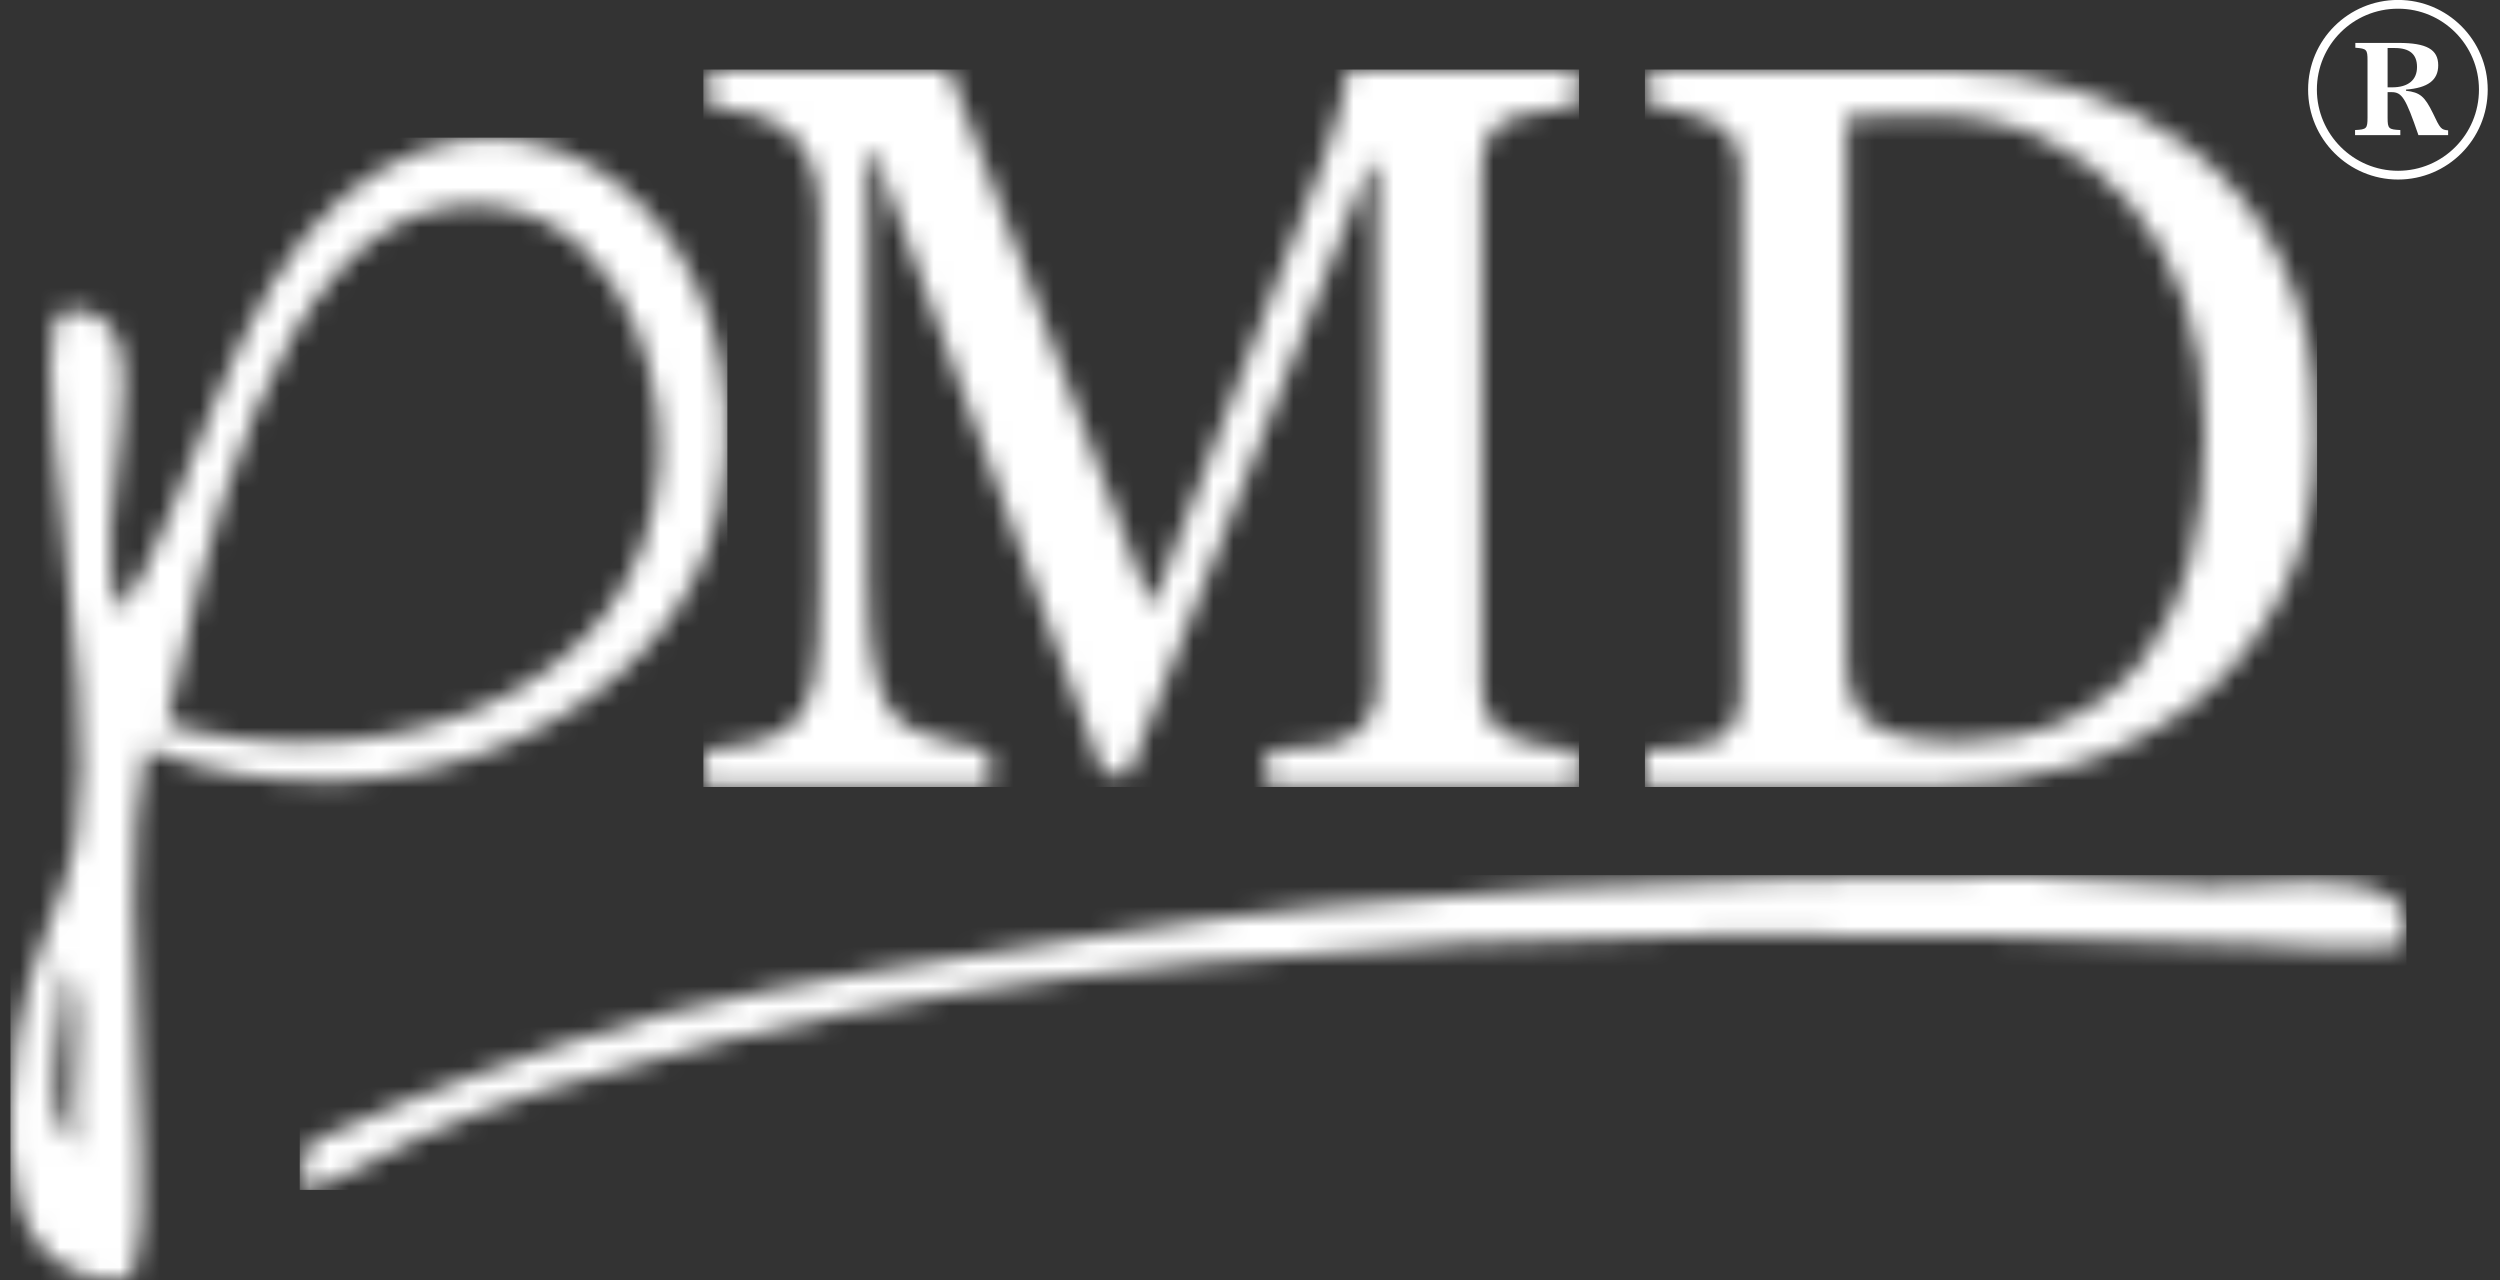
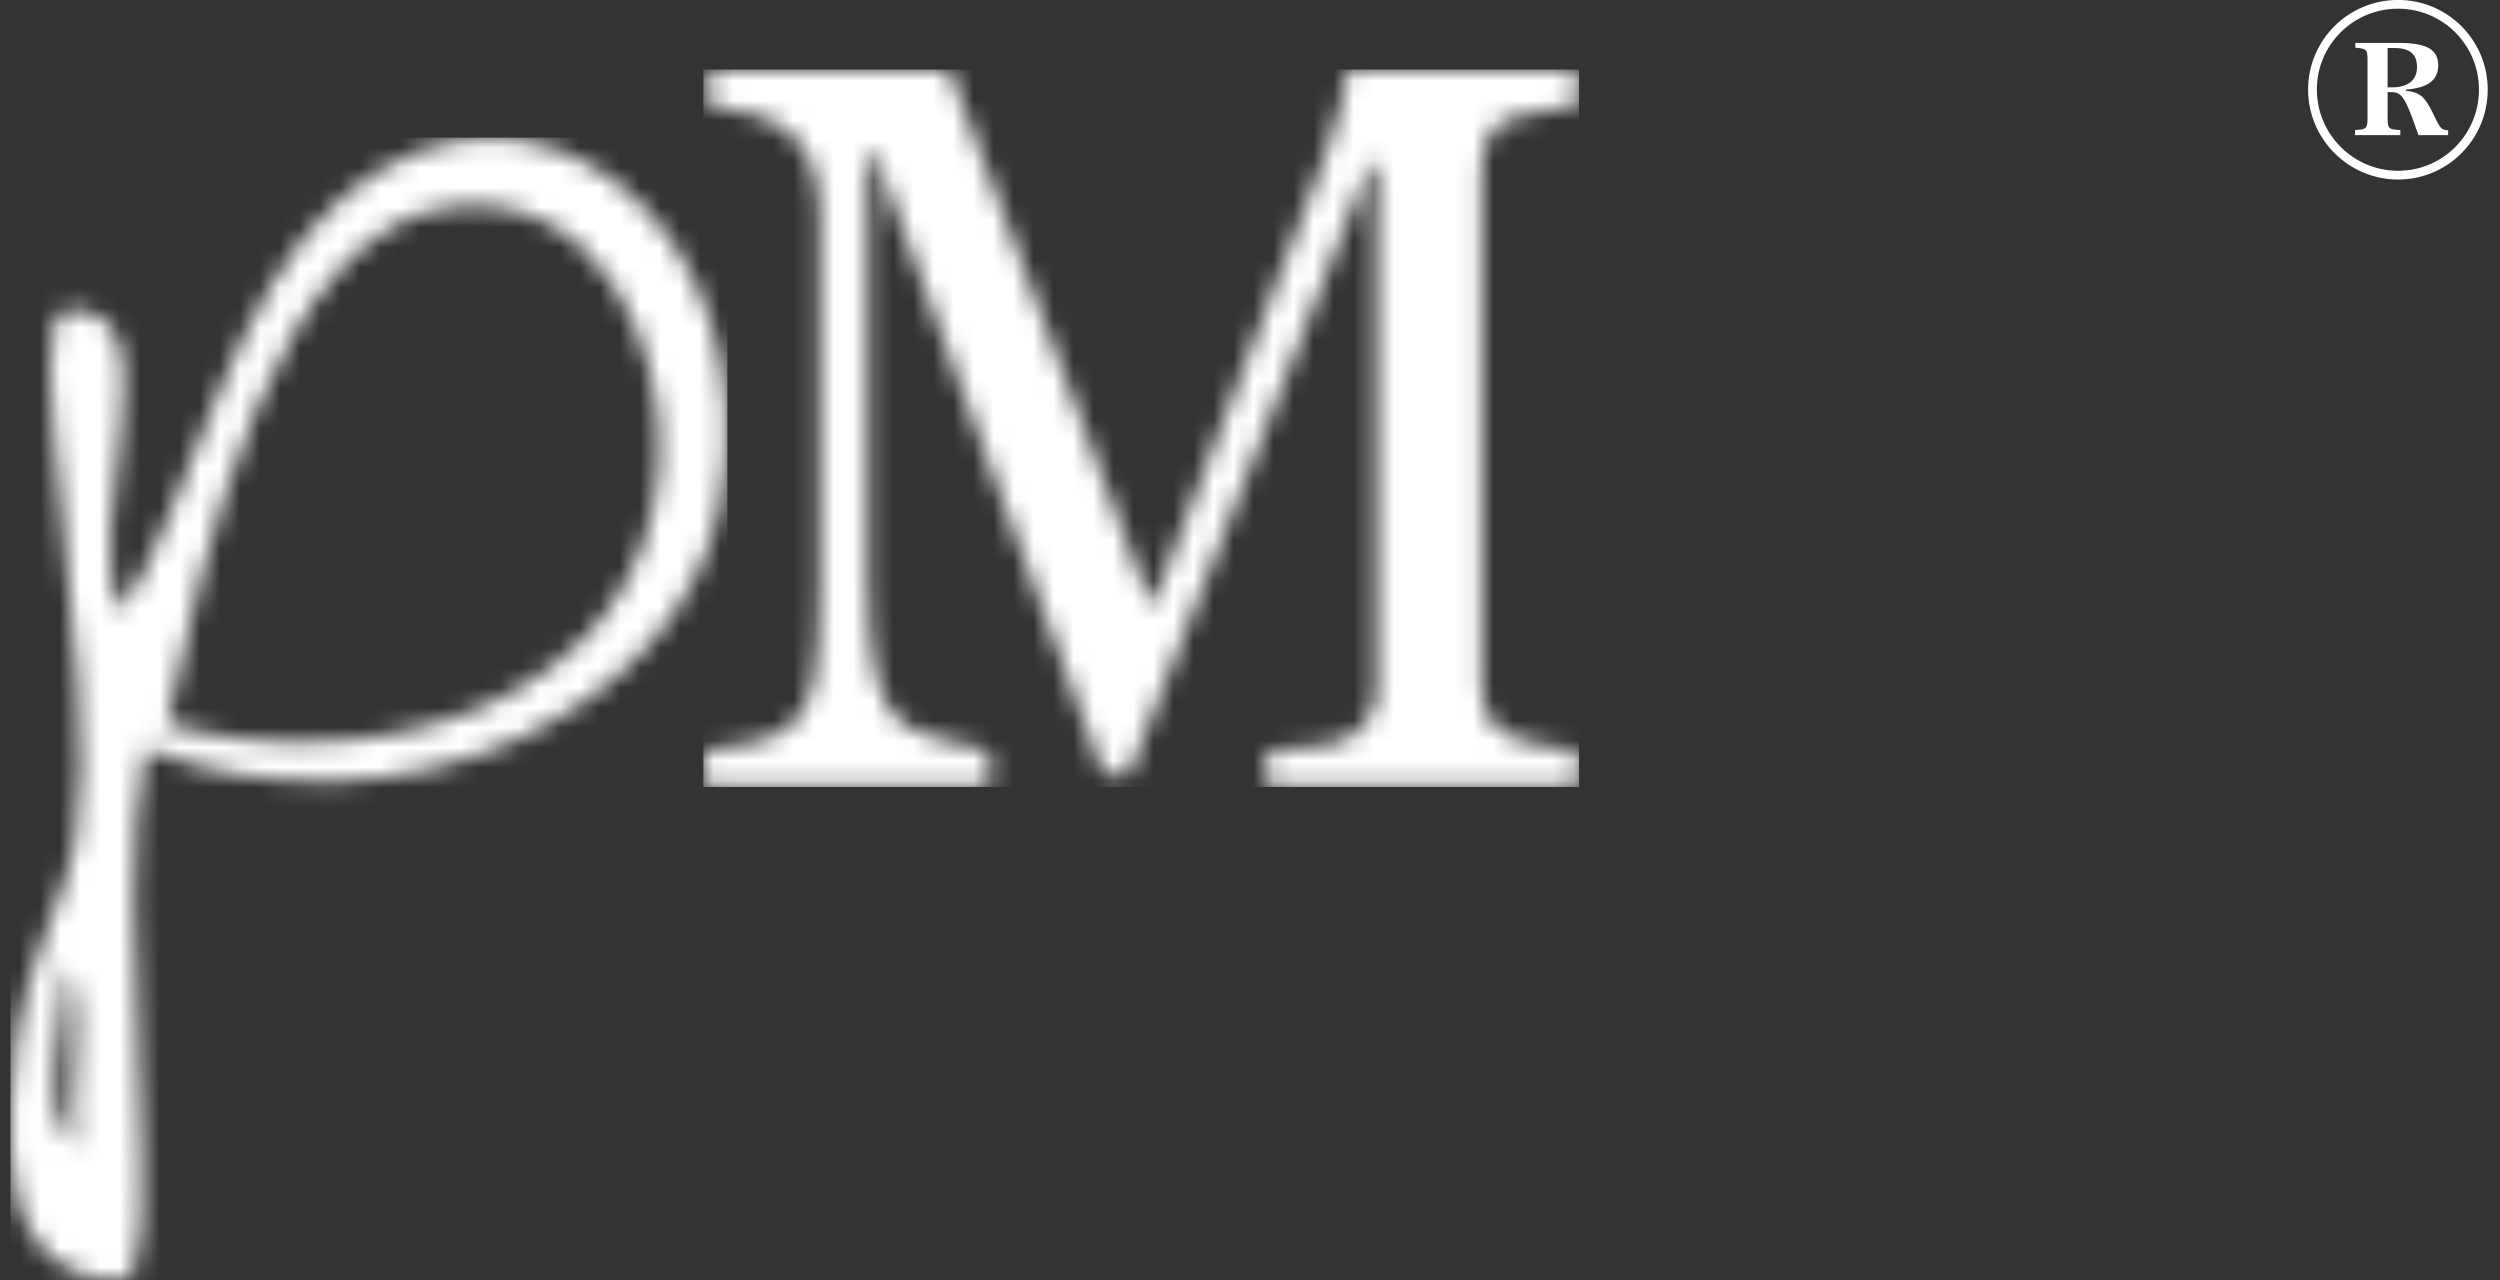
<svg xmlns="http://www.w3.org/2000/svg" xmlns:xlink="http://www.w3.org/1999/xlink" width="125px" height="64px" viewBox="0 0 125 64" version="1.1">
  <rect x="0" y="0" width="125" height="64" fill="#333333" stroke="none" />
  <title>pmd-logo-white-trademarked</title>
  <defs>
    <path d="M43.765,35.807 L28.174,35.806 L28.174,34.016 C28.734,34 29.46,33.939 30.347,33.839 C31.234,33.739 31.843,33.595 32.175,33.411 C32.69,33.091 33.064,32.725 33.308,32.314 C33.548,31.901 33.666,31.384 33.666,30.762 L33.666,4.727 L33.294,4.727 L21.256,35.226 L20.012,35.226 L8.549,4.098 L8.226,4.098 L8.226,25.465 C8.226,27.534 8.353,29.105 8.609,30.181 C8.867,31.258 9.259,32.031 9.792,32.501 C10.157,32.855 10.909,33.191 12.055,33.51 C13.199,33.831 13.945,34 14.294,34.016 L14.294,35.806 L0.041,35.807 L0.041,34.016 C0.79,33.949 1.572,33.822 2.393,33.637 C3.212,33.452 3.848,33.175 4.296,32.804 C4.876,32.334 5.274,31.611 5.488,30.636 C5.704,29.66 5.812,28.029 5.812,25.741 L5.812,7.428 C5.812,6.367 5.689,5.501 5.439,4.828 C5.191,4.157 4.832,3.61 4.371,3.188 C3.856,2.736 3.225,2.398 2.478,2.18 C1.735,1.961 0.994,1.835 0.265,1.801 L0.265,0.011 L12.299,0.011 L22.41,26.881 L31.039,4.403 C31.353,3.578 31.623,2.716 31.846,1.814 C32.071,0.916 32.189,0.314 32.208,0.011 L43.715,0.011 L43.715,1.801 C43.25,1.819 42.66,1.894 41.936,2.029 C41.216,2.163 40.69,2.29 40.358,2.407 C39.794,2.61 39.413,2.945 39.214,3.416 C39.015,3.886 38.915,4.4 38.915,4.955 L38.915,30.762 C38.915,31.349 39.015,31.847 39.214,32.251 C39.413,32.653 39.794,33.007 40.358,33.309 C40.655,33.479 41.186,33.634 41.949,33.775 C42.712,33.919 43.316,34 43.765,34.016 L43.765,35.807 Z" id="path-1" />
-     <path d="M33.583,18.124 C33.583,21.167 33.026,23.808 31.91,26.045 C30.793,28.281 29.34,30.115 27.549,31.544 C25.742,32.972 23.715,34.041 21.467,34.746 C19.216,35.453 16.893,35.807 14.498,35.807 L0.013,35.807 L0.013,34.016 C0.49,34.016 1.11,33.969 1.874,33.878 C2.638,33.784 3.142,33.679 3.389,33.562 C3.88,33.344 4.237,33.02 4.459,32.589 C4.682,32.161 4.793,31.643 4.793,31.038 L4.793,5.208 C4.793,4.636 4.697,4.123 4.508,3.669 C4.319,3.216 3.945,2.853 3.389,2.583 C2.878,2.331 2.33,2.148 1.738,2.029 C1.148,1.911 0.637,1.836 0.213,1.801 L0.213,0.011 L15.481,0.011 C17.582,0.011 19.651,0.342 21.688,1.007 C23.724,1.671 25.495,2.567 27.009,3.694 C29.06,5.191 30.669,7.15 31.834,9.57 C33.001,11.994 33.583,14.845 33.583,18.124 Z M27.988,18.11 C27.988,15.731 27.669,13.582 27.031,11.662 C26.392,9.742 25.46,8.067 24.236,6.638 C23.077,5.276 21.654,4.202 19.966,3.42 C18.28,2.64 16.402,2.248 14.339,2.248 C13.65,2.248 12.875,2.26 12.009,2.287 C11.144,2.31 10.503,2.331 10.085,2.348 L10.085,29.555 C10.085,31.068 10.526,32.115 11.419,32.696 C12.308,33.278 13.673,33.57 15.523,33.57 C17.655,33.57 19.519,33.195 21.113,32.45 C22.708,31.7 24.002,30.661 24.991,29.331 C26.033,27.935 26.792,26.317 27.27,24.48 C27.748,22.643 27.988,20.52 27.988,18.11 Z" id="path-3" />
    <path d="M97.802,3.424 C78.207,2.619 62.593,2.678 45.321,4.313 C36.918,5.106 29.045,6.293 21.408,8.176 C19.542,8.635 17.695,9.216 15.812,9.7 C10.994,10.944 6.898,12.409 2.862,14.636 C2.139,15.034 1.075,15.568 0.206,15.662 C-0.283,15.212 0.442,14.383 0.269,13.647 C0.819,13.099 1.075,13.077 1.792,12.766 C3.838,11.879 6.271,10.804 8.618,9.987 C11.728,8.909 14.934,7.715 18.304,6.859 C25.004,5.154 32.228,4.244 39.713,3.019 C54.609,0.588 70.803,-0.008 86.628,0.005 C89.178,0.01 92.537,0.471 95.453,0.459 C97.135,0.457 97.469,0.372 99.747,0.29 C106.001,0.068 105.308,2.325 105.331,3.187 C105.349,4.048 97.802,3.424 97.802,3.424 Z" id="path-5" />
    <path d="M0.031,50.675 L0.031,48.333 C0.087,47.199 0.21,46.068 0.345,45.016 C0.836,41.188 2.878,37.72 3.273,35.209 C4.636,26.567 0.251,8.807 2.856,8.645 C8.724,8.277 3.315,19.666 5.615,23.674 C9.186,17.936 11.029,7.68 16.739,2.905 C26.286,-5.068 38.117,4.683 35.476,18.48 C33.527,28.672 19.556,35.46 6.785,30.595 C5.061,38.8 8.049,57.125 5.615,57.131 L5.574,57.131 C1.499,57.121 0.236,54.154 0.031,50.675 L0.031,50.675 Z M32.477,16.1 C32.725,10.522 29.533,2.65 22.163,3.45 C13.158,4.426 9.561,21.243 7.842,29.323 C18.094,32.29 31.933,28.318 32.477,16.1 Z M3.281,50.414 C3.263,50.4 3.261,50.236 3.258,50.208 C3.251,50.132 3.246,50.058 3.24,49.985 C3.229,49.829 3.222,49.677 3.218,49.519 C3.208,49.191 3.208,48.861 3.215,48.531 C3.229,47.832 3.268,47.132 3.303,46.432 C3.333,45.805 3.361,45.173 3.361,44.541 C3.362,43.982 3.344,43.415 3.261,42.868 C3.193,42.416 3.078,41.963 2.862,41.597 C2.85,41.574 2.773,41.481 2.773,41.457 C2.763,42.075 2.699,42.694 2.627,43.302 C2.548,43.967 2.456,44.629 2.381,45.294 C2.309,45.918 2.252,46.548 2.242,47.18 C2.235,47.684 2.261,48.2 2.357,48.691 C2.446,49.14 2.601,49.57 2.834,49.917 C2.964,50.112 3.116,50.281 3.281,50.414 C3.263,50.4 3.116,50.281 3.281,50.414 Z" id="path-7" />
  </defs>
  <g id="v5" stroke="none" stroke-width="1" fill="none" fill-rule="evenodd">
    <g id="Login-Screen" transform="translate(-654, -488)">
      <g id="welcome-message-together" transform="translate(592.727, 438.531)">
        <g id="Group" transform="translate(61.765, 49.469)">
          <g id="pMD-logo-white(1)" transform="translate(-0, 0)">
            <g id="Group-3" transform="translate(34.681, 3.518)">
              <mask id="mask-2" fill="white">
                <use xlink:href="#path-1" />
              </mask>
              <g id="Clip-2" />
              <polygon id="Fill-1" fill="#FFFFFF" mask="url(#mask-2)" points="-0.005 35.832 43.78 35.832 43.78 -0.042 -0.005 -0.042" />
            </g>
            <g id="Group-6" transform="translate(81.759, 3.518)">
              <mask id="mask-4" fill="white">
                <use xlink:href="#path-3" />
              </mask>
              <g id="Clip-5" />
              <polygon id="Fill-4" fill="#FFFFFF" mask="url(#mask-4)" points="-0.005 35.832 33.602 35.832 33.602 -0.042 -0.005 -0.042" />
            </g>
            <g id="Group-9" transform="translate(14.492, 43.812)">
              <mask id="mask-6" fill="white">
                <use xlink:href="#path-5" />
              </mask>
              <g id="Clip-8" />
-               <polygon id="Fill-7" fill="#FFFFFF" mask="url(#mask-6)" points="0.002 15.683 105.338 15.683 105.338 -0.055 0.002 -0.055" />
            </g>
            <g id="Group-12" transform="translate(-0, 6.869)">
              <mask id="mask-8" fill="white">
                <use xlink:href="#path-7" />
              </mask>
              <g id="Clip-11" />
              <polygon id="Fill-10" fill="#FFFFFF" mask="url(#mask-8)" points="0.031 57.131 35.877 57.131 35.877 0.013 0.031 0.013" />
            </g>
            <path d="M119.411,8.977 C121.886,8.977 123.894,6.969 123.894,4.48 C123.894,2.005 121.886,-0.003 119.411,-0.003 C116.922,-0.003 114.913,2.005 114.913,4.48 C114.913,6.955 116.936,8.977 119.411,8.977 Z M119.411,8.539 C117.176,8.539 115.352,6.715 115.352,4.48 C115.352,2.245 117.162,0.435 119.411,0.435 C121.646,0.435 123.456,2.245 123.456,4.48 C123.456,6.729 121.646,8.539 119.411,8.539 Z M119.524,6.757 L119.524,6.502 C118.939,6.475 118.889,6.433 118.888,5.89 L118.888,4.607 L119.086,4.607 C119.609,4.607 119.793,4.904 120.429,6.757 L121.914,6.757 L121.914,6.517 C121.561,6.488 121.518,6.432 121.151,5.654 C120.74,4.819 120.514,4.621 119.807,4.537 L119.807,4.48 C120.896,4.395 121.419,4.013 121.419,3.264 C121.419,2.472 120.839,2.146 119.439,2.146 L117.275,2.146 L117.275,2.387 C117.841,2.429 117.884,2.472 117.884,3.023 L117.884,5.866 C117.884,6.432 117.841,6.474 117.261,6.502 L117.261,6.757 L119.524,6.757 Z M119.114,4.367 L118.888,4.367 L118.888,2.401 L119.241,2.401 C119.991,2.401 120.359,2.712 120.359,3.349 C120.359,3.999 119.92,4.367 119.114,4.367 Z" id="®" fill="#FFFFFF" fill-rule="nonzero" />
          </g>
        </g>
      </g>
    </g>
  </g>
</svg>